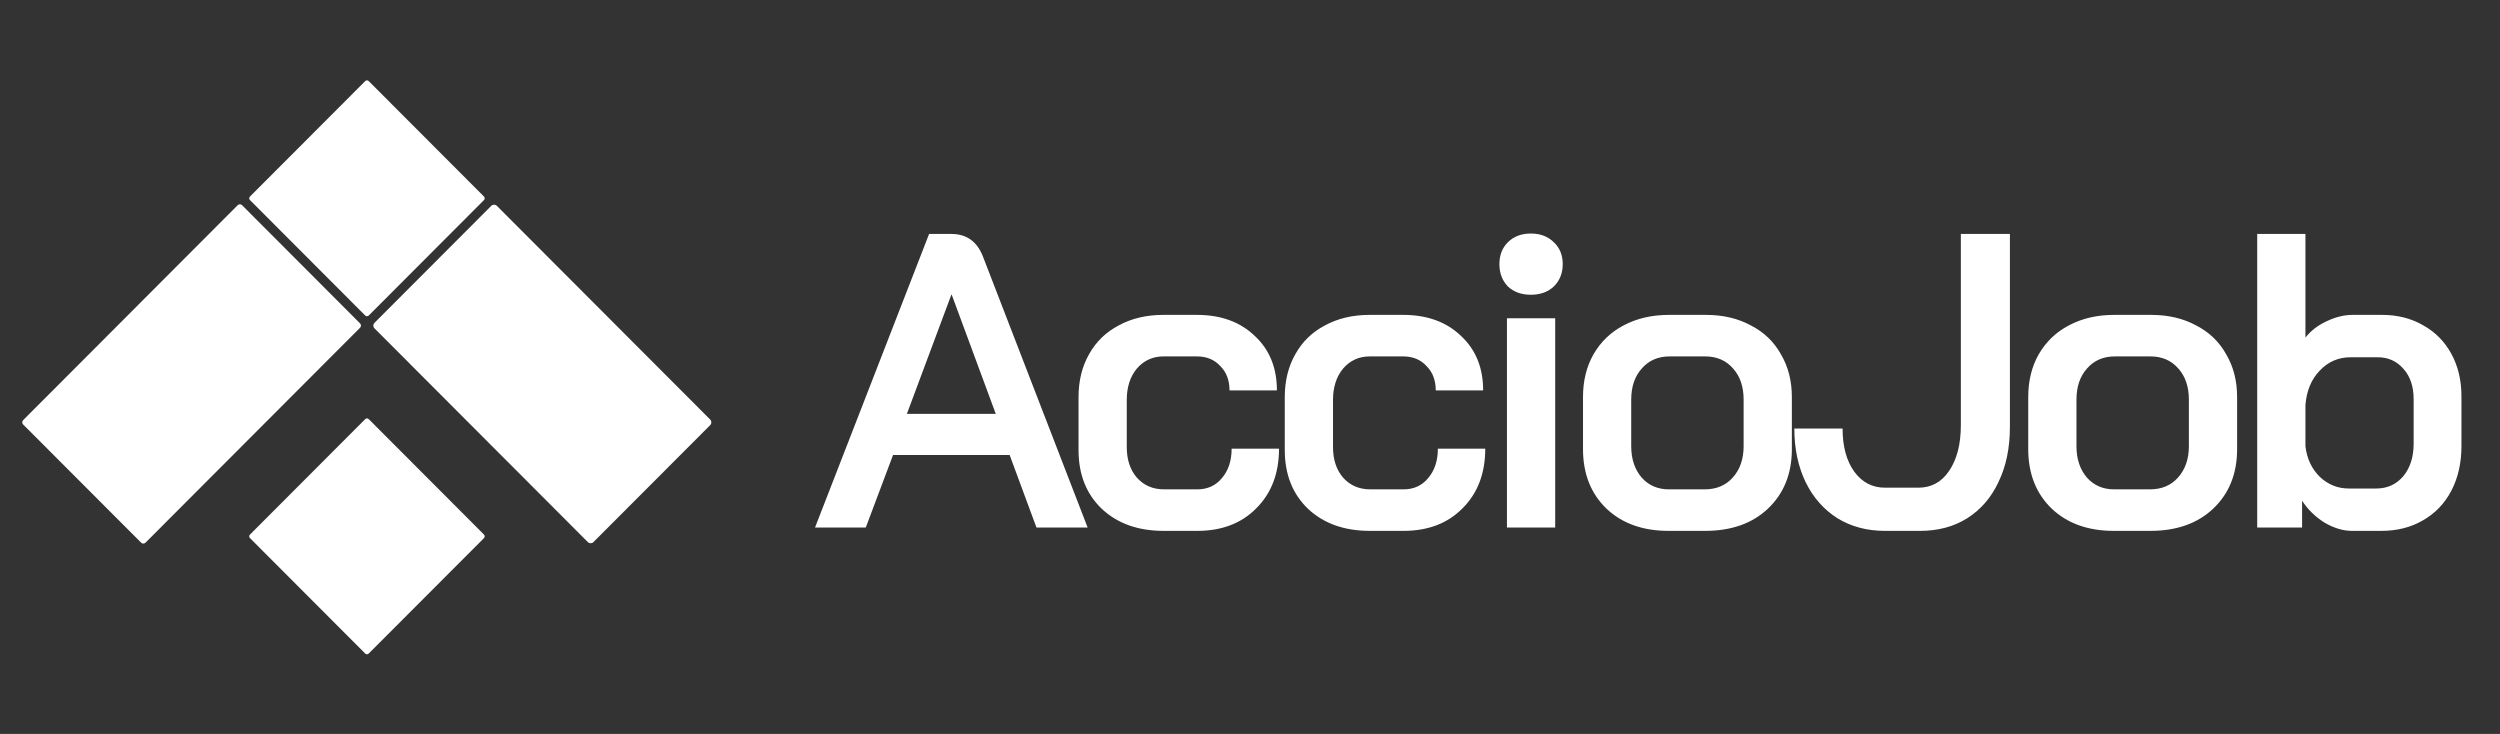
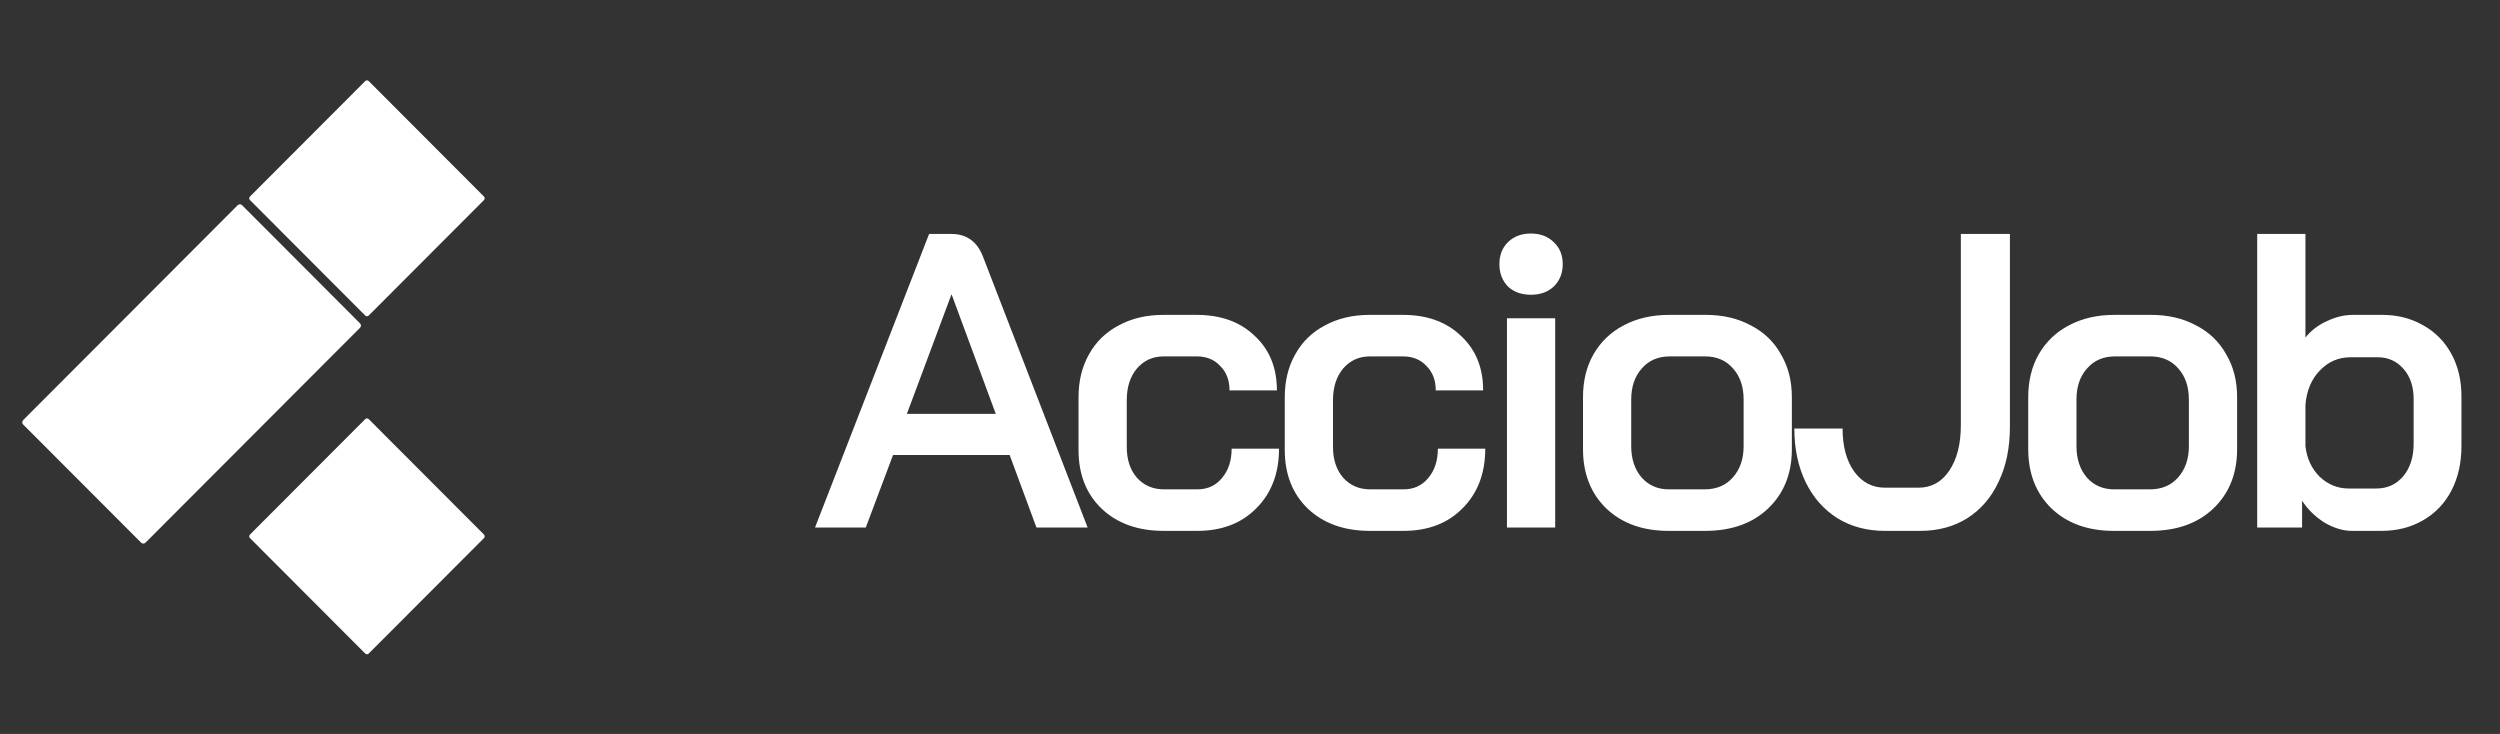
<svg xmlns="http://www.w3.org/2000/svg" width="109" height="32" viewBox="0 0 109 32" fill="none">
  <rect x="0" y="0" width="109" height="32" fill="#333333" stroke="none" />
  <path d="M15.698 14.1L10.554 8.946C10.502 8.894 10.417 8.894 10.364 8.946L1.009 18.318C0.957 18.37 0.957 18.455 1.009 18.508L6.154 23.661C6.206 23.713 6.291 23.714 6.343 23.661L15.698 14.29C15.751 14.237 15.751 14.152 15.698 14.1Z" fill="white" />
-   <path d="M25.873 23.636L30.965 18.535C31.032 18.468 31.032 18.36 30.965 18.293L21.662 8.974C21.595 8.907 21.487 8.907 21.42 8.974L16.328 14.075C16.261 14.142 16.261 14.25 16.328 14.317L25.631 23.636C25.698 23.703 25.806 23.703 25.873 23.636Z" fill="white" />
  <path d="M21.101 23.307L16.077 18.274C16.034 18.232 15.965 18.232 15.923 18.274L10.899 23.307C10.856 23.35 10.856 23.419 10.899 23.461L15.923 28.494C15.965 28.537 16.034 28.537 16.077 28.494L21.101 23.461C21.143 23.419 21.143 23.35 21.101 23.307Z" fill="white" />
  <path d="M21.101 8.569L16.077 3.536C16.034 3.493 15.965 3.493 15.923 3.536L10.899 8.569C10.856 8.611 10.856 8.68 10.899 8.723L15.923 13.756C15.965 13.798 16.034 13.798 16.077 13.756L21.101 8.723C21.143 8.68 21.143 8.611 21.101 8.569Z" fill="white" />
  <path d="M44.02 19.837H38.937L37.748 23H35.535L40.509 10.2H41.478C42.136 10.2 42.594 10.523 42.85 11.169L47.421 23H45.19L44.02 19.837ZM39.54 18.045H43.416L41.496 12.851H41.478L39.54 18.045ZM50.736 23.146C49.615 23.146 48.713 22.823 48.03 22.177C47.359 21.531 47.024 20.678 47.024 19.617V17.313C47.024 16.606 47.177 15.984 47.481 15.448C47.786 14.899 48.219 14.479 48.78 14.186C49.34 13.882 49.986 13.729 50.718 13.729H52.181C53.229 13.729 54.07 14.034 54.704 14.643C55.35 15.241 55.673 16.033 55.673 17.021H53.607C53.607 16.582 53.473 16.228 53.205 15.96C52.949 15.68 52.608 15.539 52.181 15.539H50.736C50.261 15.539 49.871 15.716 49.566 16.07C49.273 16.423 49.127 16.88 49.127 17.441V19.489C49.127 20.038 49.273 20.483 49.566 20.824C49.871 21.165 50.267 21.336 50.755 21.336H52.199C52.65 21.336 53.01 21.171 53.278 20.842C53.558 20.513 53.699 20.087 53.699 19.562H55.765C55.765 20.635 55.436 21.501 54.777 22.159C54.131 22.817 53.272 23.146 52.199 23.146H50.736ZM59.728 23.146C58.607 23.146 57.705 22.823 57.022 22.177C56.352 21.531 56.016 20.678 56.016 19.617V17.313C56.016 16.606 56.169 15.984 56.474 15.448C56.778 14.899 57.211 14.479 57.772 14.186C58.333 13.882 58.979 13.729 59.71 13.729H61.173C62.221 13.729 63.062 14.034 63.696 14.643C64.343 15.241 64.665 16.033 64.665 17.021H62.599C62.599 16.582 62.465 16.228 62.197 15.96C61.941 15.68 61.6 15.539 61.173 15.539H59.728C59.253 15.539 58.863 15.716 58.558 16.07C58.266 16.423 58.119 16.88 58.119 17.441V19.489C58.119 20.038 58.266 20.483 58.558 20.824C58.863 21.165 59.259 21.336 59.747 21.336H61.191C61.642 21.336 62.002 21.171 62.27 20.842C62.55 20.513 62.691 20.087 62.691 19.562H64.757C64.757 20.635 64.428 21.501 63.77 22.159C63.123 22.817 62.264 23.146 61.191 23.146H59.728ZM66.746 12.851C66.331 12.851 65.996 12.729 65.74 12.486C65.496 12.23 65.374 11.907 65.374 11.517C65.374 11.127 65.496 10.809 65.74 10.566C65.996 10.31 66.331 10.182 66.746 10.182C67.16 10.182 67.495 10.31 67.751 10.566C68.007 10.809 68.135 11.127 68.135 11.517C68.135 11.907 68.007 12.23 67.751 12.486C67.495 12.729 67.16 12.851 66.746 12.851ZM65.703 13.875H67.806V23H65.703V13.875ZM72.749 23.146C71.627 23.146 70.725 22.823 70.043 22.177C69.36 21.519 69.019 20.653 69.019 19.581V17.313C69.019 16.606 69.171 15.984 69.476 15.448C69.793 14.899 70.231 14.479 70.792 14.186C71.365 13.882 72.023 13.729 72.767 13.729H74.376C75.12 13.729 75.772 13.882 76.333 14.186C76.906 14.479 77.345 14.899 77.649 15.448C77.966 15.984 78.125 16.606 78.125 17.313V19.581C78.125 20.653 77.777 21.519 77.082 22.177C76.4 22.823 75.486 23.146 74.34 23.146H72.749ZM74.321 21.336C74.833 21.336 75.242 21.165 75.546 20.824C75.864 20.471 76.022 20.013 76.022 19.453V17.423C76.022 16.862 75.87 16.411 75.565 16.07C75.26 15.716 74.852 15.539 74.34 15.539H72.804C72.292 15.539 71.883 15.716 71.579 16.07C71.274 16.411 71.121 16.862 71.121 17.423V19.453C71.121 20.013 71.274 20.471 71.579 20.824C71.883 21.165 72.279 21.336 72.767 21.336H74.321ZM82.183 23.146C81.403 23.146 80.714 22.963 80.117 22.598C79.519 22.22 79.056 21.696 78.727 21.025C78.398 20.343 78.233 19.562 78.233 18.685H80.336C80.336 19.465 80.507 20.093 80.848 20.568C81.19 21.031 81.635 21.263 82.183 21.263H83.646C84.207 21.263 84.652 21.019 84.981 20.531C85.322 20.032 85.493 19.367 85.493 18.538V10.2H87.632V18.611C87.632 19.526 87.468 20.324 87.138 21.007C86.822 21.689 86.364 22.22 85.767 22.598C85.182 22.963 84.499 23.146 83.719 23.146H82.183ZM92.162 23.146C91.04 23.146 90.138 22.823 89.455 22.177C88.773 21.519 88.431 20.653 88.431 19.581V17.313C88.431 16.606 88.584 15.984 88.888 15.448C89.206 14.899 89.644 14.479 90.205 14.186C90.778 13.882 91.436 13.729 92.18 13.729H93.789C94.533 13.729 95.185 13.882 95.746 14.186C96.319 14.479 96.757 14.899 97.062 15.448C97.379 15.984 97.538 16.606 97.538 17.313V19.581C97.538 20.653 97.19 21.519 96.495 22.177C95.813 22.823 94.898 23.146 93.752 23.146H92.162ZM93.734 21.336C94.246 21.336 94.655 21.165 94.959 20.824C95.276 20.471 95.435 20.013 95.435 19.453V17.423C95.435 16.862 95.282 16.411 94.978 16.07C94.673 15.716 94.264 15.539 93.752 15.539H92.216C91.704 15.539 91.296 15.716 90.991 16.07C90.687 16.411 90.534 16.862 90.534 17.423V19.453C90.534 20.013 90.687 20.471 90.991 20.824C91.296 21.165 91.692 21.336 92.18 21.336H93.734ZM102.547 23.146C102.157 23.146 101.754 23.024 101.34 22.781C100.938 22.525 100.615 22.208 100.371 21.83V23H98.414V10.2H100.517V14.717C100.761 14.412 101.072 14.174 101.45 14.003C101.828 13.821 102.205 13.729 102.583 13.729H103.863C104.534 13.729 105.131 13.882 105.655 14.186C106.18 14.479 106.588 14.893 106.881 15.43C107.173 15.966 107.319 16.582 107.319 17.277V19.453C107.319 20.184 107.173 20.83 106.881 21.391C106.588 21.952 106.173 22.384 105.637 22.689C105.113 22.994 104.509 23.146 103.827 23.146H102.547ZM103.607 21.299C104.083 21.299 104.473 21.123 104.778 20.769C105.082 20.403 105.235 19.928 105.235 19.343V17.405C105.235 16.856 105.089 16.417 104.796 16.088C104.503 15.747 104.125 15.576 103.662 15.576H102.492C101.956 15.576 101.505 15.771 101.139 16.161C100.773 16.539 100.566 17.039 100.517 17.661V19.453C100.578 19.989 100.785 20.434 101.139 20.787C101.505 21.129 101.925 21.299 102.401 21.299H103.607Z" fill="white" />
</svg>